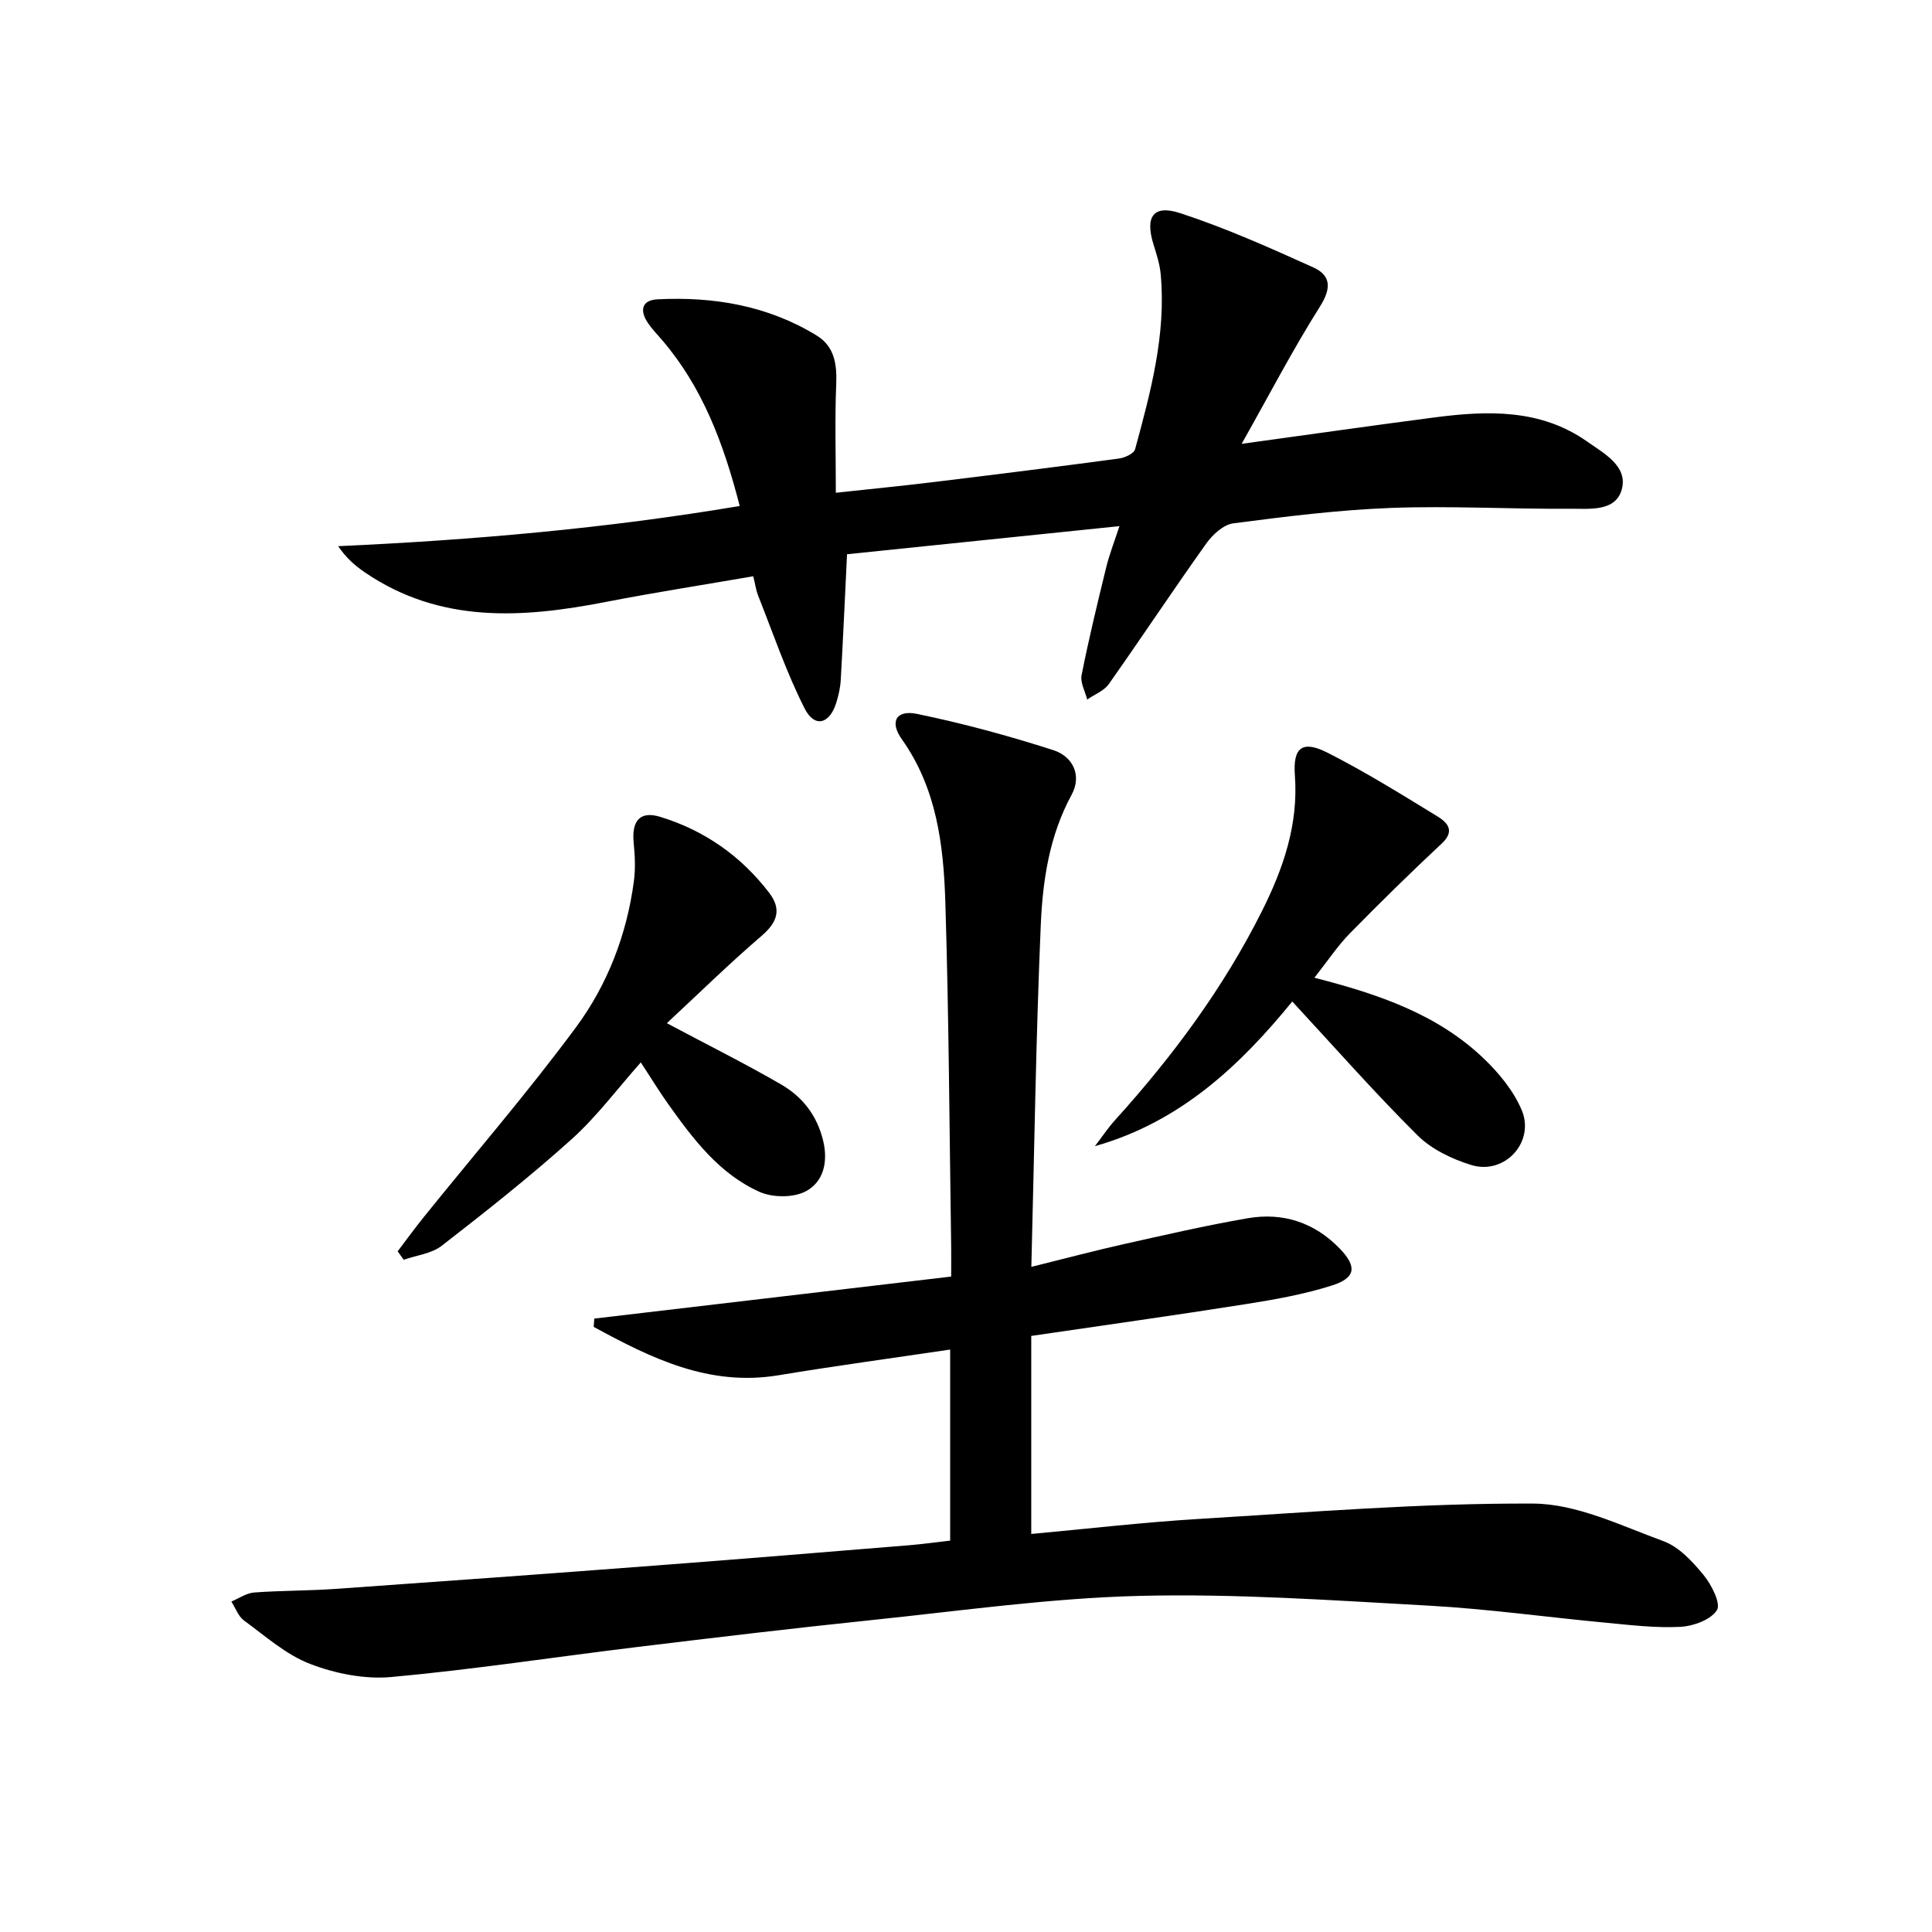
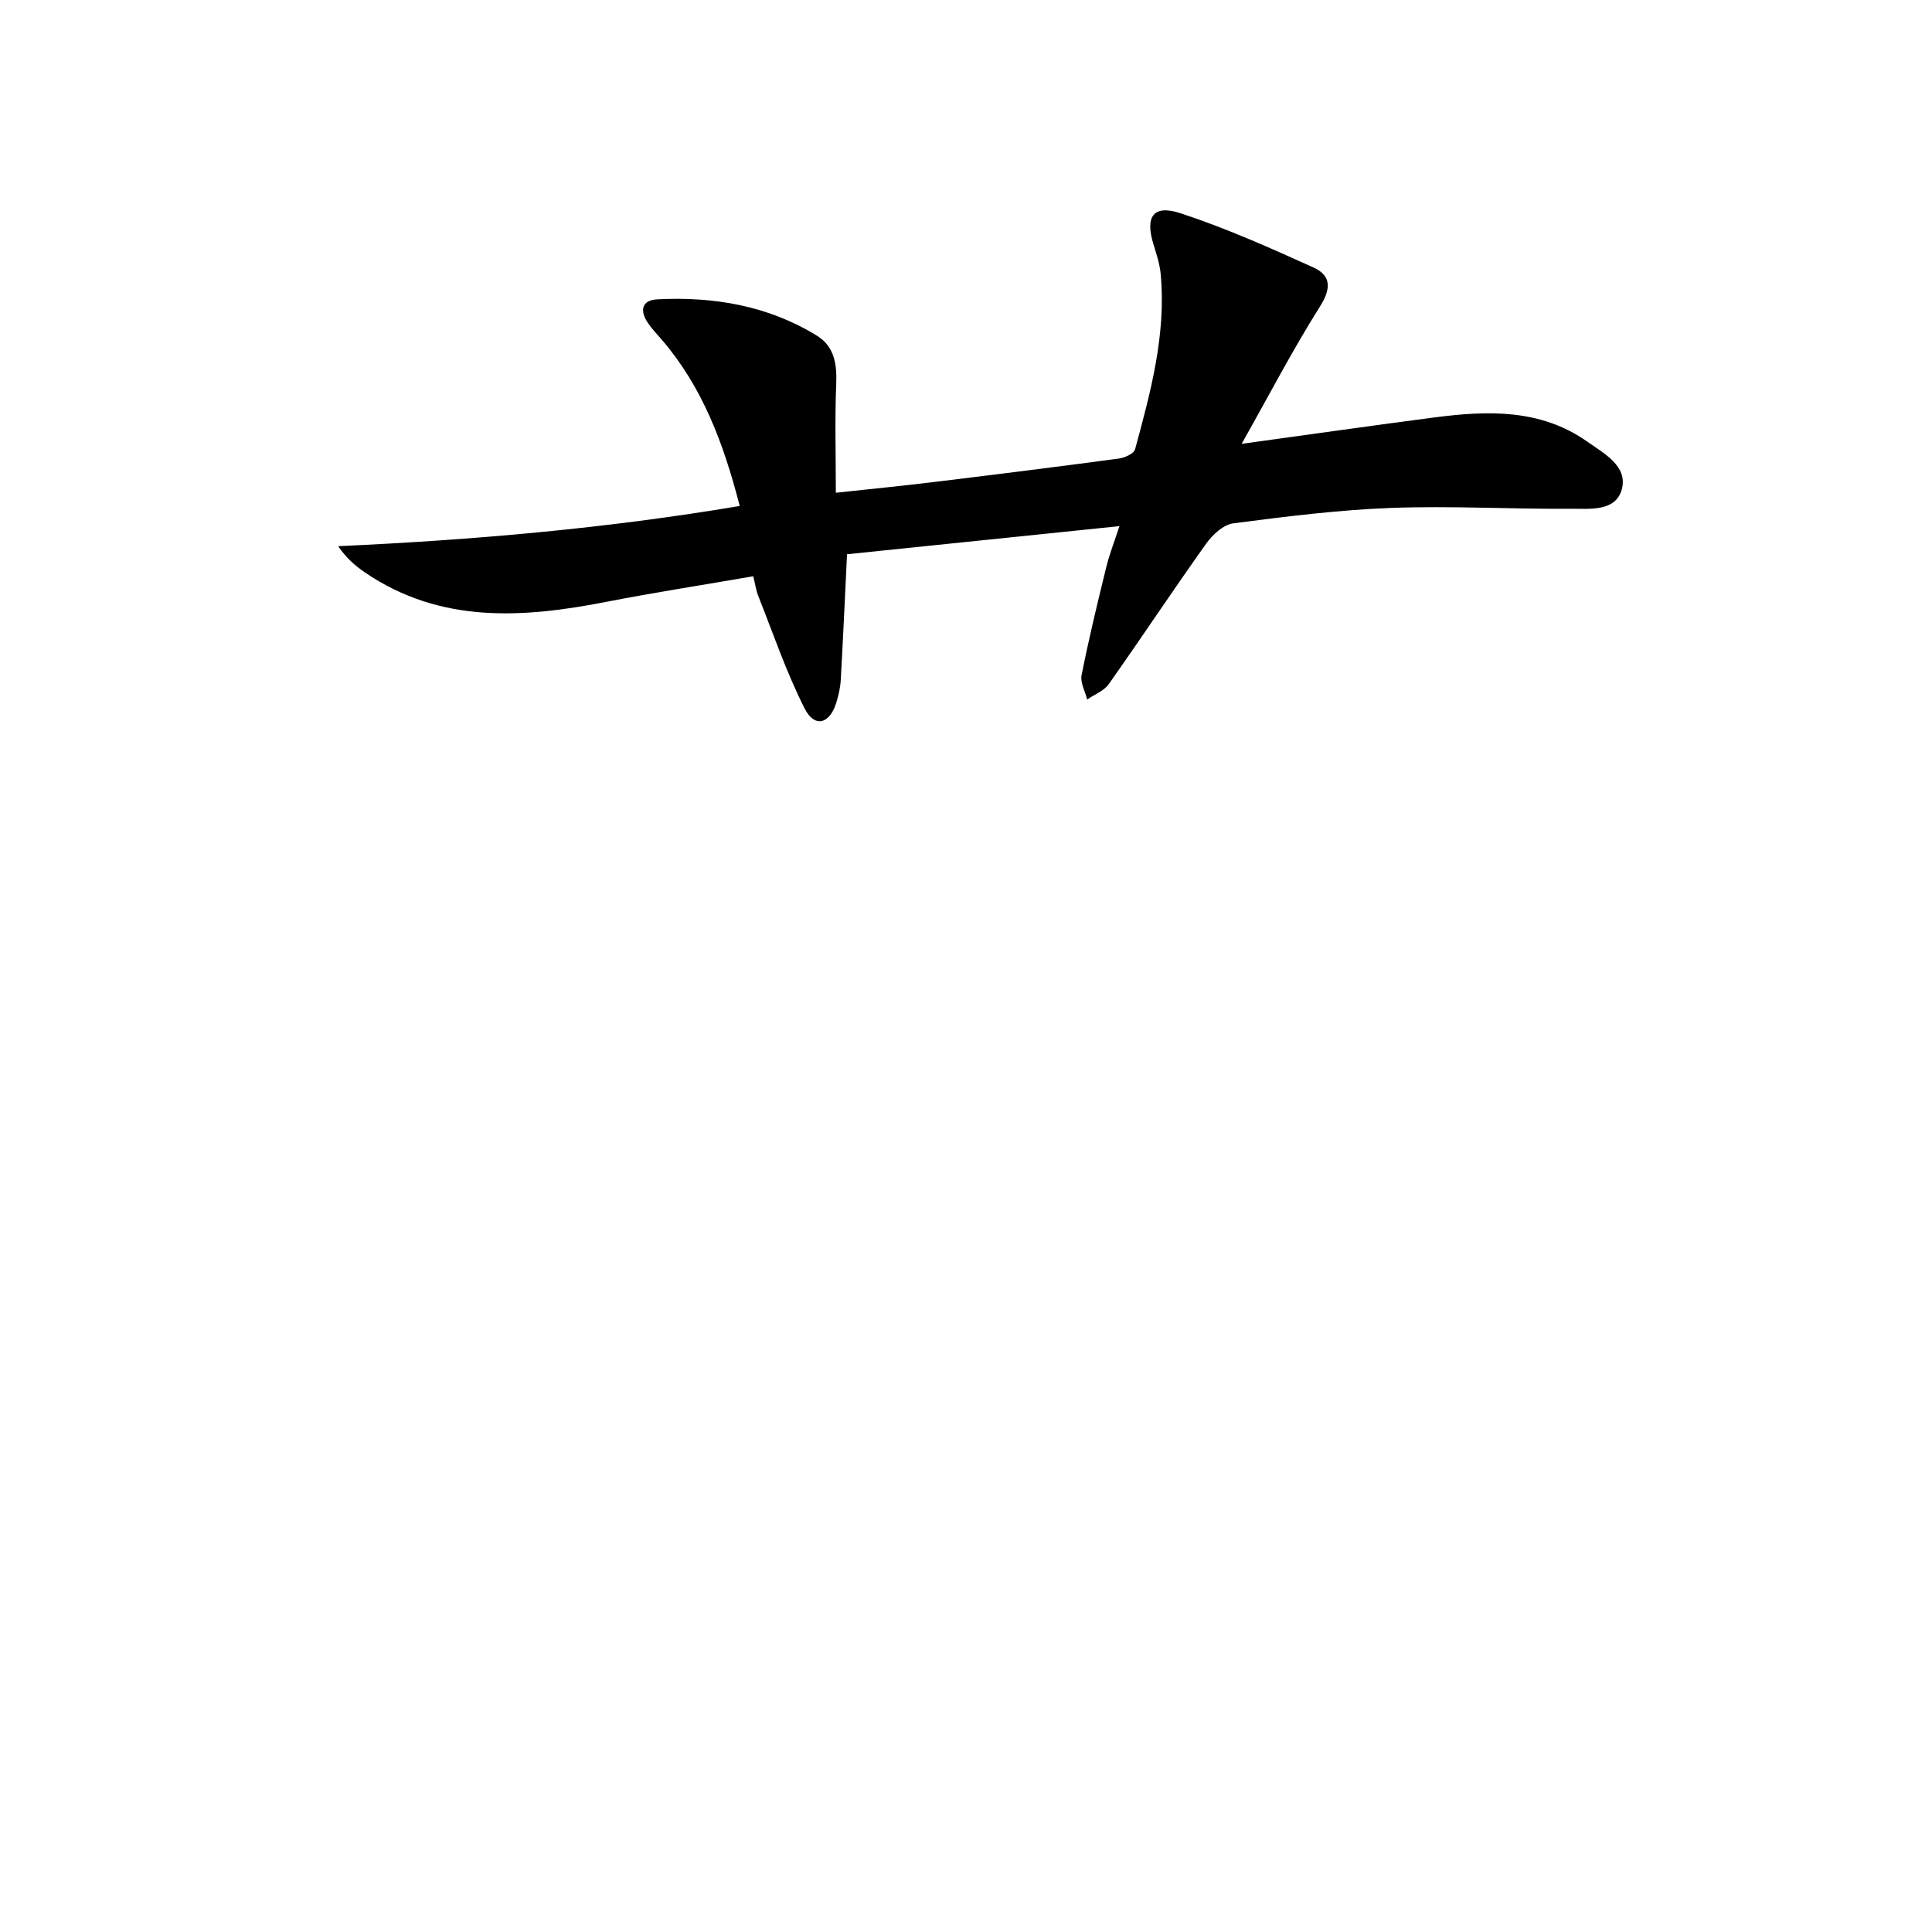
<svg xmlns="http://www.w3.org/2000/svg" enable-background="new 0 0 400 400" viewBox="0 0 400 400">
  <g fill="#010000">
-     <path d="m196.72 318.97c0-13.29 0-26.06 0-39.56-12.05 1.79-23.81 3.38-35.52 5.32-14.46 2.4-26.41-3.56-38.28-10.01.04-.57.08-1.15.12-1.72 24.48-2.88 48.97-5.77 73.89-8.7 0-2.57.02-4.37 0-6.16-.36-23.81-.47-47.62-1.21-71.42-.37-11.8-1.8-23.53-9.02-33.69-2.56-3.61-1.16-6.12 3.19-5.22 9.51 1.97 18.94 4.52 28.19 7.5 3.98 1.28 6.01 5.16 3.76 9.29-4.59 8.45-5.96 17.68-6.36 26.91-1 23.27-1.33 46.57-1.95 70.78 6.96-1.72 12.94-3.32 18.98-4.67 8.59-1.92 17.17-3.91 25.84-5.4 7.32-1.26 13.84.9 19.07 6.33 3.55 3.69 3.3 6.03-1.66 7.6-5.81 1.84-11.89 2.92-17.93 3.87-14.41 2.28-28.86 4.3-44.32 6.57v41c11.27-1.03 22.96-2.4 34.69-3.11 23.05-1.4 46.13-3.29 69.2-3.18 9.04.04 18.19 4.56 27.02 7.79 3.21 1.18 6 4.22 8.28 6.99 1.65 2.01 3.63 5.91 2.77 7.28-1.25 2-4.88 3.32-7.57 3.46-5.11.27-10.28-.37-15.4-.85-12.24-1.15-24.45-2.86-36.71-3.54-19.93-1.1-39.91-2.51-59.83-2.02-18.56.46-37.07 3.1-55.58 5.02-16.19 1.68-32.35 3.61-48.5 5.57-16.96 2.06-33.87 4.66-50.87 6.21-5.51.5-11.59-.71-16.8-2.71-4.99-1.92-9.28-5.77-13.7-9-1.19-.87-1.76-2.59-2.61-3.92 1.57-.65 3.11-1.75 4.72-1.87 5.63-.42 11.3-.35 16.93-.75 22.22-1.56 44.44-3.18 66.65-4.87 17.41-1.32 34.8-2.76 52.2-4.18 2.74-.23 5.49-.62 8.32-.94z" />
    <path d="m231.77 108.93c-19.36 2-38.1 3.93-56.4 5.82-.45 9.14-.82 17.57-1.3 26-.09 1.64-.47 3.3-.97 4.87-1.39 4.31-4.46 5.1-6.5 1.08-3.79-7.47-6.5-15.48-9.6-23.29-.48-1.2-.65-2.52-1.05-4.1-10.33 1.79-20.42 3.35-30.44 5.3-17.36 3.39-34.38 4.52-49.98-6.11-1.97-1.35-3.8-2.91-5.52-5.42 27.94-1.27 55.49-3.67 83.14-8.32-3.31-12.87-7.68-24.59-16.12-34.41-.98-1.14-2.03-2.22-2.87-3.46-1.73-2.53-1.37-4.75 1.96-4.92 11.67-.59 22.89 1.31 33 7.52 3.65 2.24 4.18 5.94 4.01 10.07-.3 7.25-.08 14.52-.08 22.46 7-.76 13.54-1.4 20.05-2.19 12.85-1.56 25.7-3.17 38.54-4.89 1.23-.16 3.13-1.02 3.37-1.93 3.22-11.86 6.45-23.76 5.3-36.24-.19-2.12-.89-4.21-1.52-6.26-1.73-5.65-.02-8.21 5.59-6.37 9.4 3.07 18.5 7.15 27.54 11.23 3.69 1.67 3.73 4.36 1.35 8.12-5.62 8.9-10.49 18.28-16.2 28.4 14.27-1.96 27.06-3.79 39.87-5.46 11.04-1.44 22.02-1.82 31.71 5.02 3.45 2.43 8.41 5.06 7.13 9.84-1.27 4.75-6.8 4.01-10.8 4.04-12.32.09-24.66-.63-36.96-.17-10.92.41-21.82 1.78-32.67 3.19-2.04.26-4.29 2.33-5.6 4.17-6.86 9.62-13.38 19.47-20.19 29.12-1 1.41-2.96 2.14-4.47 3.19-.42-1.69-1.47-3.5-1.16-5.05 1.48-7.46 3.27-14.86 5.08-22.24.66-2.73 1.69-5.34 2.76-8.61z" />
-     <path d="m272.13 202.43c13.4 3.42 25.52 7.6 35.06 16.72 3.16 3.02 6.17 6.69 7.85 10.65 2.82 6.64-3.51 13.52-10.4 11.41-3.99-1.22-8.23-3.25-11.14-6.13-8.83-8.77-17.07-18.14-25.95-27.73-10.6 12.99-23 24.91-40.86 29.95 1.4-1.82 2.68-3.75 4.21-5.44 11.88-13.14 22.36-27.26 30.33-43.14 4.44-8.85 7.62-17.97 6.86-28.2-.43-5.83 1.59-7.3 6.76-4.68 7.83 3.97 15.32 8.63 22.81 13.22 1.97 1.21 3.66 2.94.87 5.55-6.5 6.08-12.87 12.32-19.1 18.68-2.51 2.57-4.53 5.64-7.3 9.14z" />
-     <path d="m138.06 211.84c8.49 4.52 16.2 8.36 23.64 12.67 4.41 2.55 7.45 6.39 8.72 11.64 1.08 4.48.04 8.55-3.56 10.48-2.56 1.38-6.91 1.35-9.64.12-8.28-3.72-13.69-10.88-18.83-18.1-1.92-2.69-3.64-5.53-5.72-8.69-4.86 5.47-9.11 11.21-14.32 15.9-8.61 7.75-17.73 14.95-26.89 22.06-2.11 1.64-5.23 1.97-7.88 2.9-.42-.58-.83-1.17-1.25-1.75 1.81-2.38 3.57-4.81 5.45-7.14 10.52-13.05 21.5-25.76 31.46-39.23 6.54-8.84 10.53-19.19 12-30.26.34-2.59.22-5.28-.04-7.89-.47-4.62 1.3-6.73 5.53-5.42 9.14 2.81 16.71 8.11 22.53 15.73 2.59 3.39 1.71 6.08-1.58 8.9-6.75 5.79-13.1 12.03-19.62 18.08z" />
  </g>
</svg>